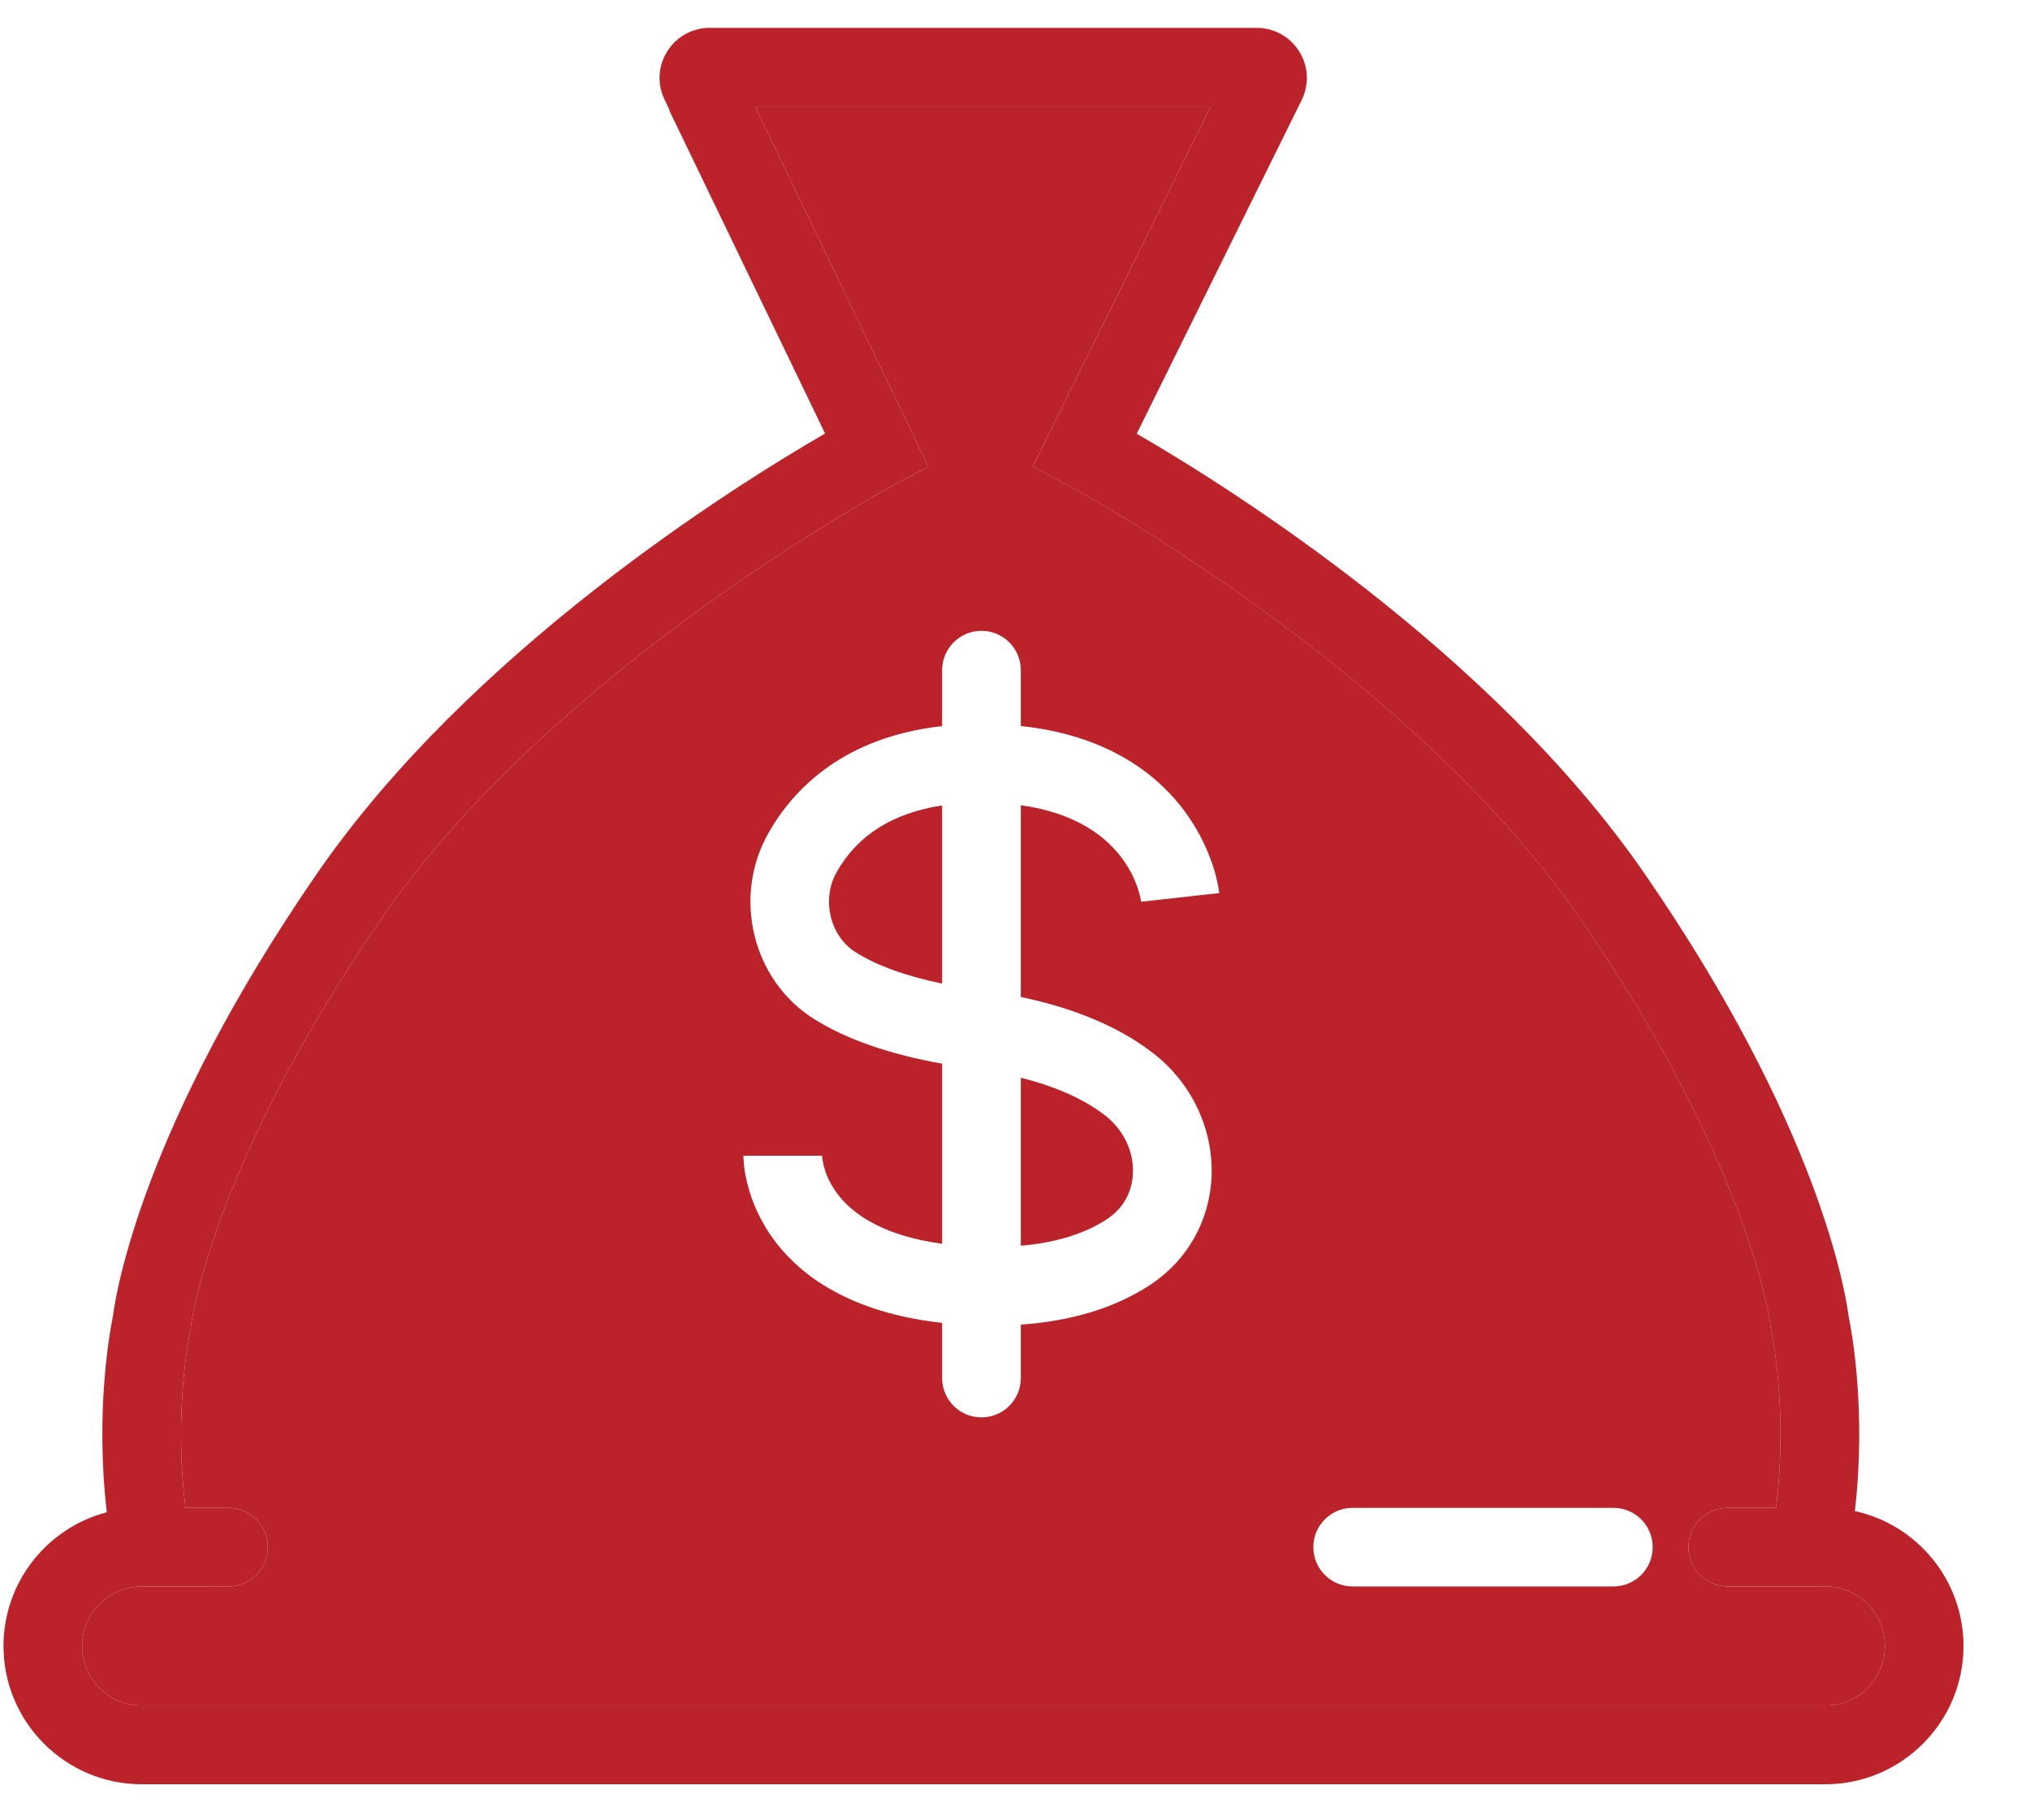
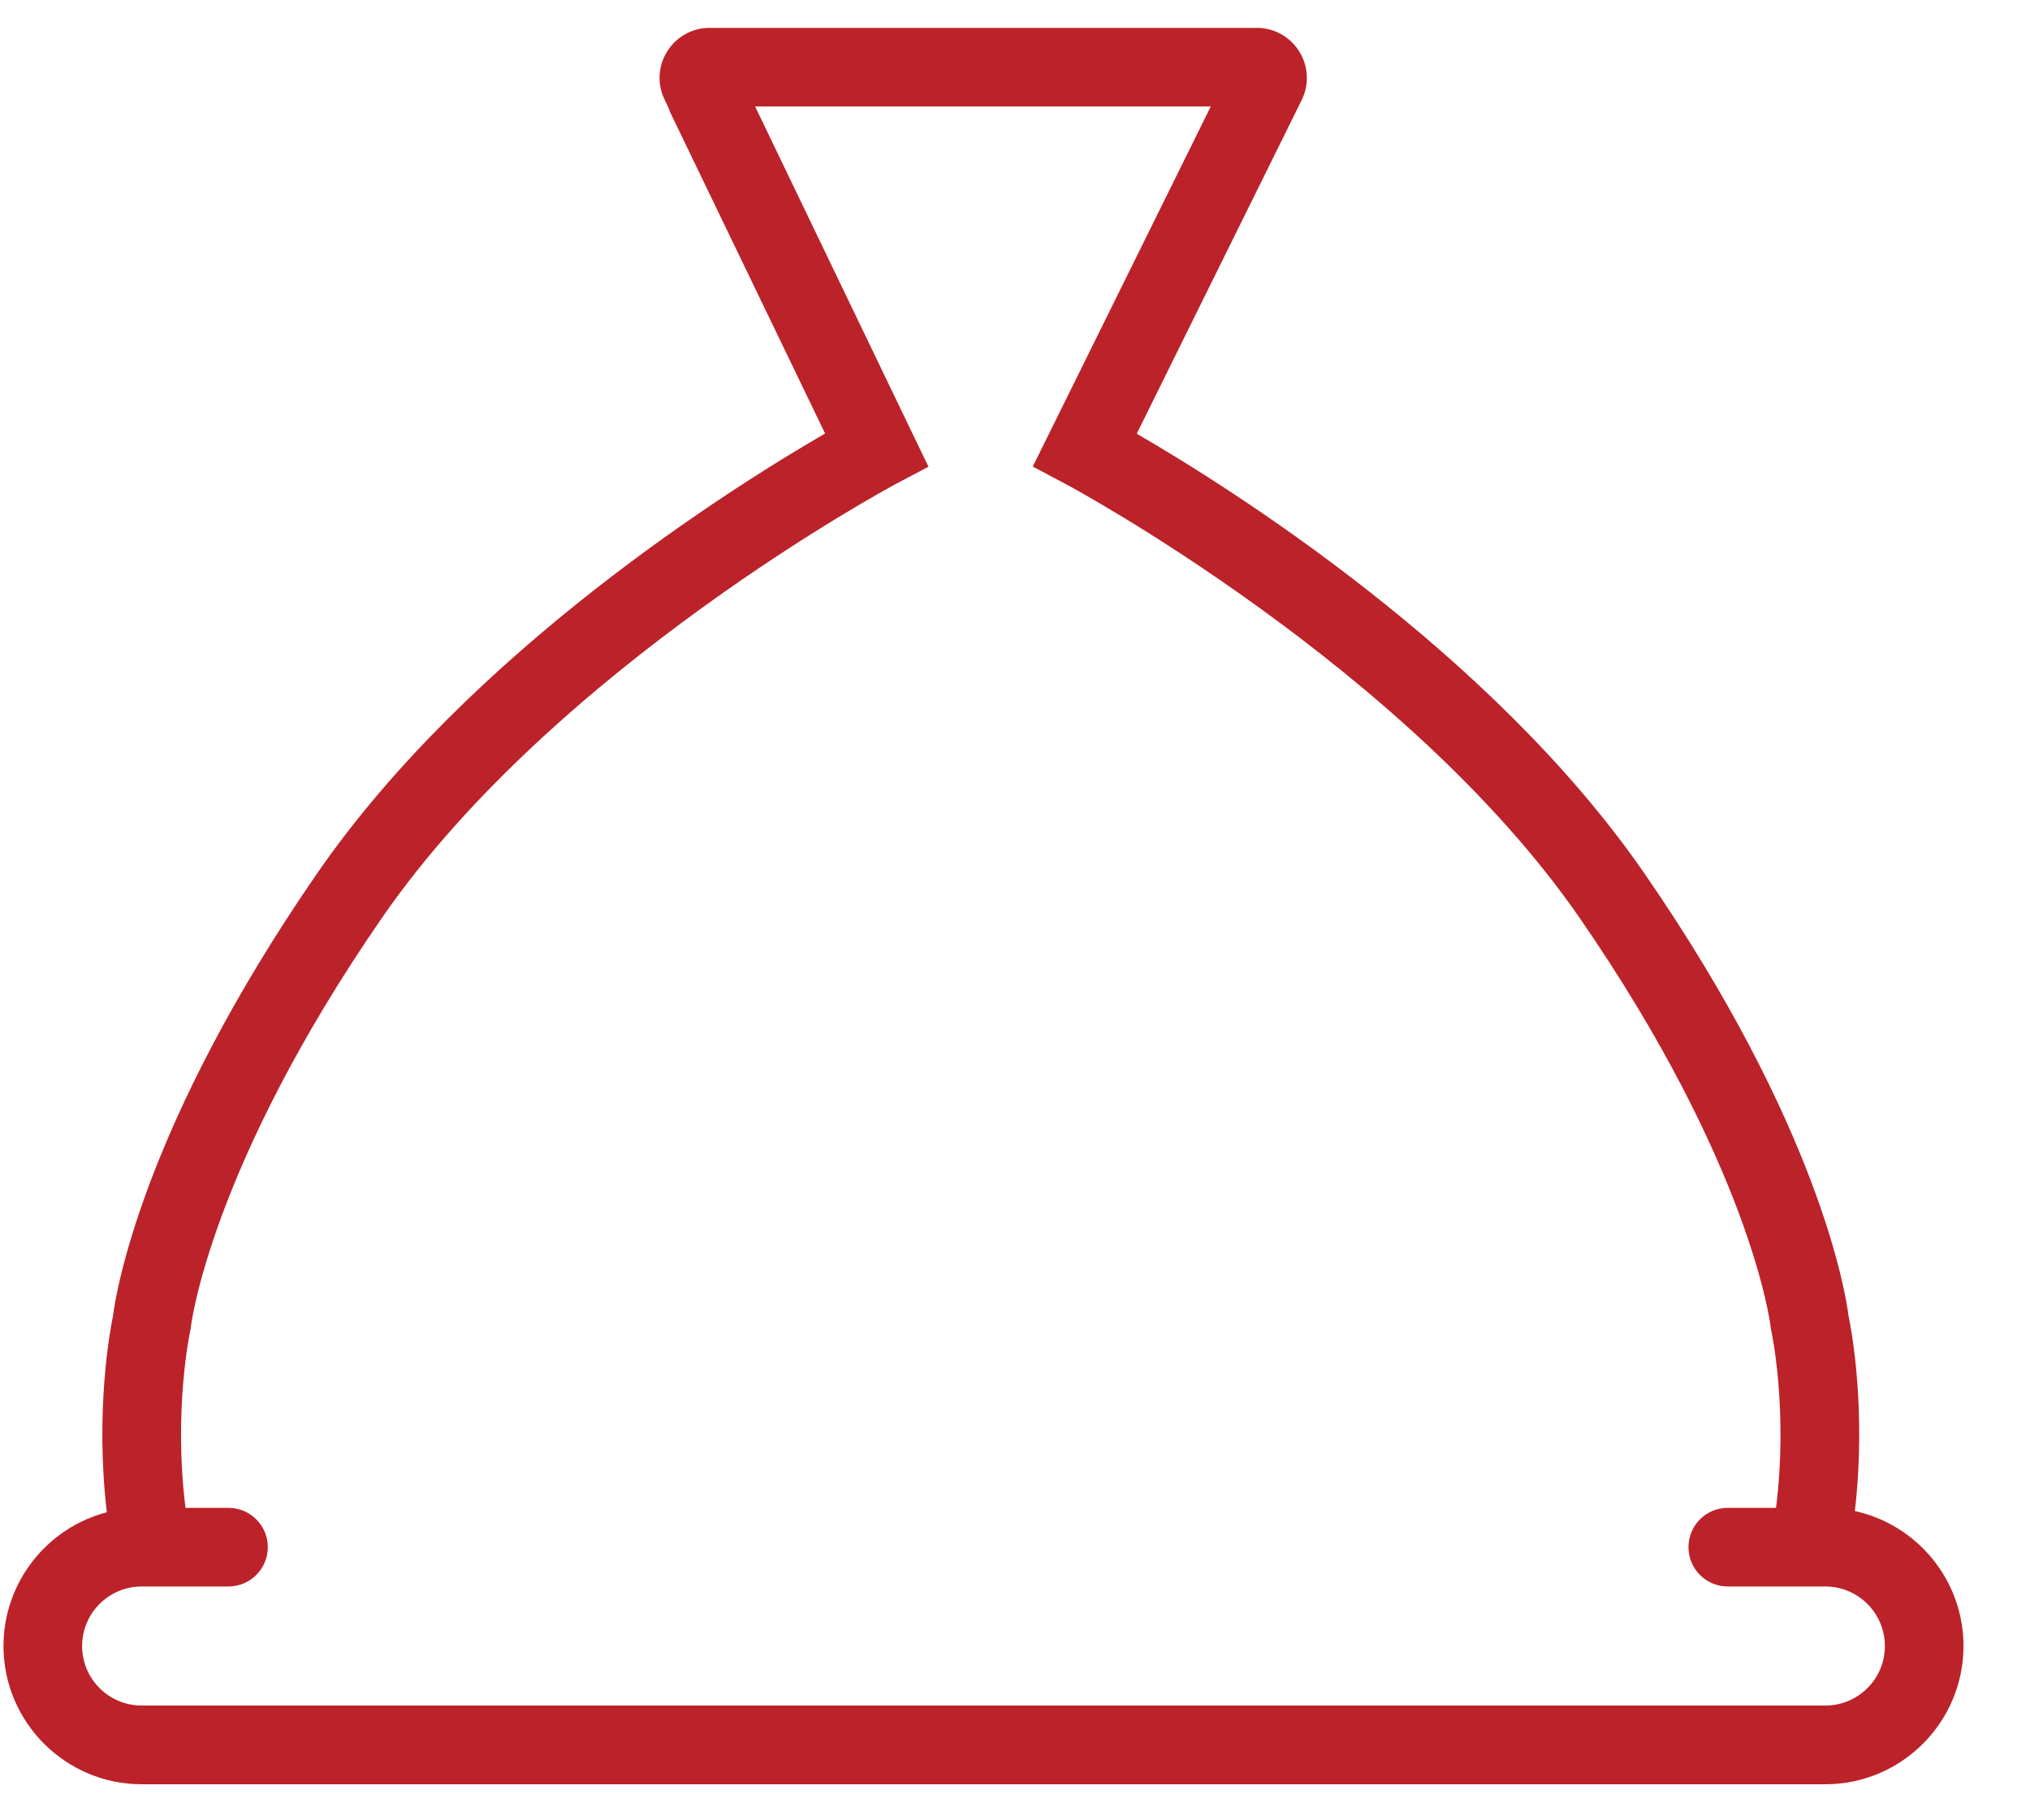
<svg xmlns="http://www.w3.org/2000/svg" width="29" height="26" viewBox="0 0 29 26" fill="none">
-   <path d="M11.955 12.451C11.731 12.844 11.855 13.371 12.225 13.602C12.529 13.793 12.943 13.942 13.459 14.049V11.504C12.758 11.611 12.253 11.927 11.955 12.451Z" fill="#BC2229" />
-   <path d="M14.582 17.793C15.082 17.75 15.494 17.623 15.812 17.415C16.122 17.212 16.179 16.916 16.185 16.758C16.198 16.444 16.049 16.135 15.787 15.932C15.488 15.7 15.084 15.52 14.583 15.393V17.793H14.582Z" fill="#BC2229" />
-   <path d="M26.076 22.66H25.856C25.855 22.66 25.854 22.66 25.854 22.66C25.853 22.66 25.852 22.66 25.851 22.66H24.683C24.372 22.66 24.121 22.409 24.121 22.098C24.121 21.788 24.372 21.537 24.683 21.537H25.372C25.547 20.135 25.308 19.021 25.305 19.009L25.298 18.977L25.294 18.943C25.292 18.923 25.02 16.664 22.567 13.111C20.09 9.525 15.284 6.945 15.236 6.919L14.754 6.663L17.297 1.52H10.787L13.024 6.169L13.264 6.666L12.786 6.919C12.738 6.945 7.932 9.525 5.456 13.111C3.003 16.664 2.73 18.923 2.728 18.946L2.724 18.977L2.717 19.01C2.715 19.021 2.475 20.135 2.65 21.537H3.264C3.574 21.537 3.826 21.788 3.826 22.098C3.826 22.409 3.574 22.66 3.264 22.66H2.171C2.17 22.66 2.169 22.66 2.168 22.66C2.168 22.66 2.167 22.66 2.166 22.66H2.024C1.555 22.66 1.173 23.041 1.173 23.511C1.173 23.98 1.555 24.361 2.024 24.361H26.076C26.545 24.361 26.927 23.98 26.927 23.511C26.927 23.041 26.545 22.66 26.076 22.66ZM16.303 12.887C16.285 12.756 16.093 11.712 14.583 11.501V14.24C15.361 14.403 15.996 14.672 16.475 15.044C17.023 15.468 17.335 16.126 17.308 16.802C17.282 17.439 16.961 18.006 16.427 18.355C15.931 18.68 15.312 18.869 14.583 18.92V19.684C14.583 19.994 14.331 20.245 14.021 20.245C13.711 20.245 13.459 19.994 13.459 19.684V18.895C12.136 18.749 11.446 18.212 11.093 17.757C10.633 17.166 10.62 16.574 10.62 16.508H11.744V16.497C11.748 16.613 11.837 17.545 13.459 17.765V15.193C12.706 15.058 12.091 14.845 11.63 14.555C10.75 14.005 10.458 12.812 10.979 11.896C11.338 11.266 12.053 10.529 13.459 10.371V9.572C13.459 9.262 13.711 9.01 14.021 9.01C14.331 9.01 14.583 9.262 14.583 9.572V10.37C15.806 10.499 16.494 11.044 16.865 11.511C17.334 12.1 17.411 12.691 17.418 12.756L16.302 12.88L16.303 12.887ZM23.048 22.66H19.324C19.013 22.66 18.762 22.409 18.762 22.098C18.762 21.788 19.013 21.537 19.324 21.537H23.048C23.359 21.537 23.61 21.788 23.61 22.098C23.61 22.409 23.359 22.66 23.048 22.66Z" fill="#BC2229" />
  <path d="M26.498 21.583C26.664 20.141 26.451 19.002 26.408 18.796C26.366 18.469 25.99 16.094 23.491 12.474C21.304 9.307 17.564 6.962 16.239 6.195L18.595 1.43C18.705 1.207 18.693 0.947 18.561 0.736C18.429 0.524 18.202 0.398 17.953 0.398H10.139C9.891 0.398 9.664 0.523 9.533 0.732C9.401 0.941 9.386 1.2 9.494 1.423L9.553 1.546C9.56 1.571 9.57 1.596 9.582 1.62L11.787 6.192C10.466 6.957 6.72 9.303 4.531 12.474C2.032 16.094 1.656 18.47 1.614 18.796C1.572 19.003 1.357 20.15 1.526 21.6C0.678 21.821 0.05 22.594 0.05 23.511C0.05 24.599 0.936 25.485 2.024 25.485H26.076C27.164 25.485 28.05 24.599 28.05 23.511C28.05 22.567 27.384 21.776 26.498 21.583ZM26.076 24.361H2.024C1.555 24.361 1.173 23.98 1.173 23.511C1.173 23.041 1.555 22.66 2.024 22.66H2.166C2.167 22.66 2.168 22.66 2.168 22.66C2.169 22.66 2.17 22.66 2.171 22.66H3.264C3.574 22.66 3.826 22.409 3.826 22.098C3.826 21.788 3.574 21.537 3.264 21.537H2.65C2.475 20.135 2.715 19.021 2.717 19.01L2.724 18.977L2.728 18.946C2.73 18.923 3.003 16.664 5.456 13.111C7.932 9.525 12.738 6.945 12.786 6.919L13.264 6.666L13.024 6.169L10.787 1.52H17.297L14.754 6.664L15.236 6.92C15.284 6.945 20.09 9.526 22.567 13.112C25.02 16.664 25.292 18.924 25.294 18.944L25.298 18.978L25.305 19.01C25.307 19.022 25.547 20.135 25.372 21.537H24.683C24.372 21.537 24.121 21.788 24.121 22.099C24.121 22.409 24.372 22.66 24.683 22.66H25.851C25.852 22.66 25.853 22.66 25.854 22.66C25.854 22.66 25.855 22.66 25.856 22.66H26.076C26.545 22.66 26.927 23.042 26.927 23.511C26.927 23.981 26.545 24.361 26.076 24.361Z" fill="#BC2229" />
</svg>